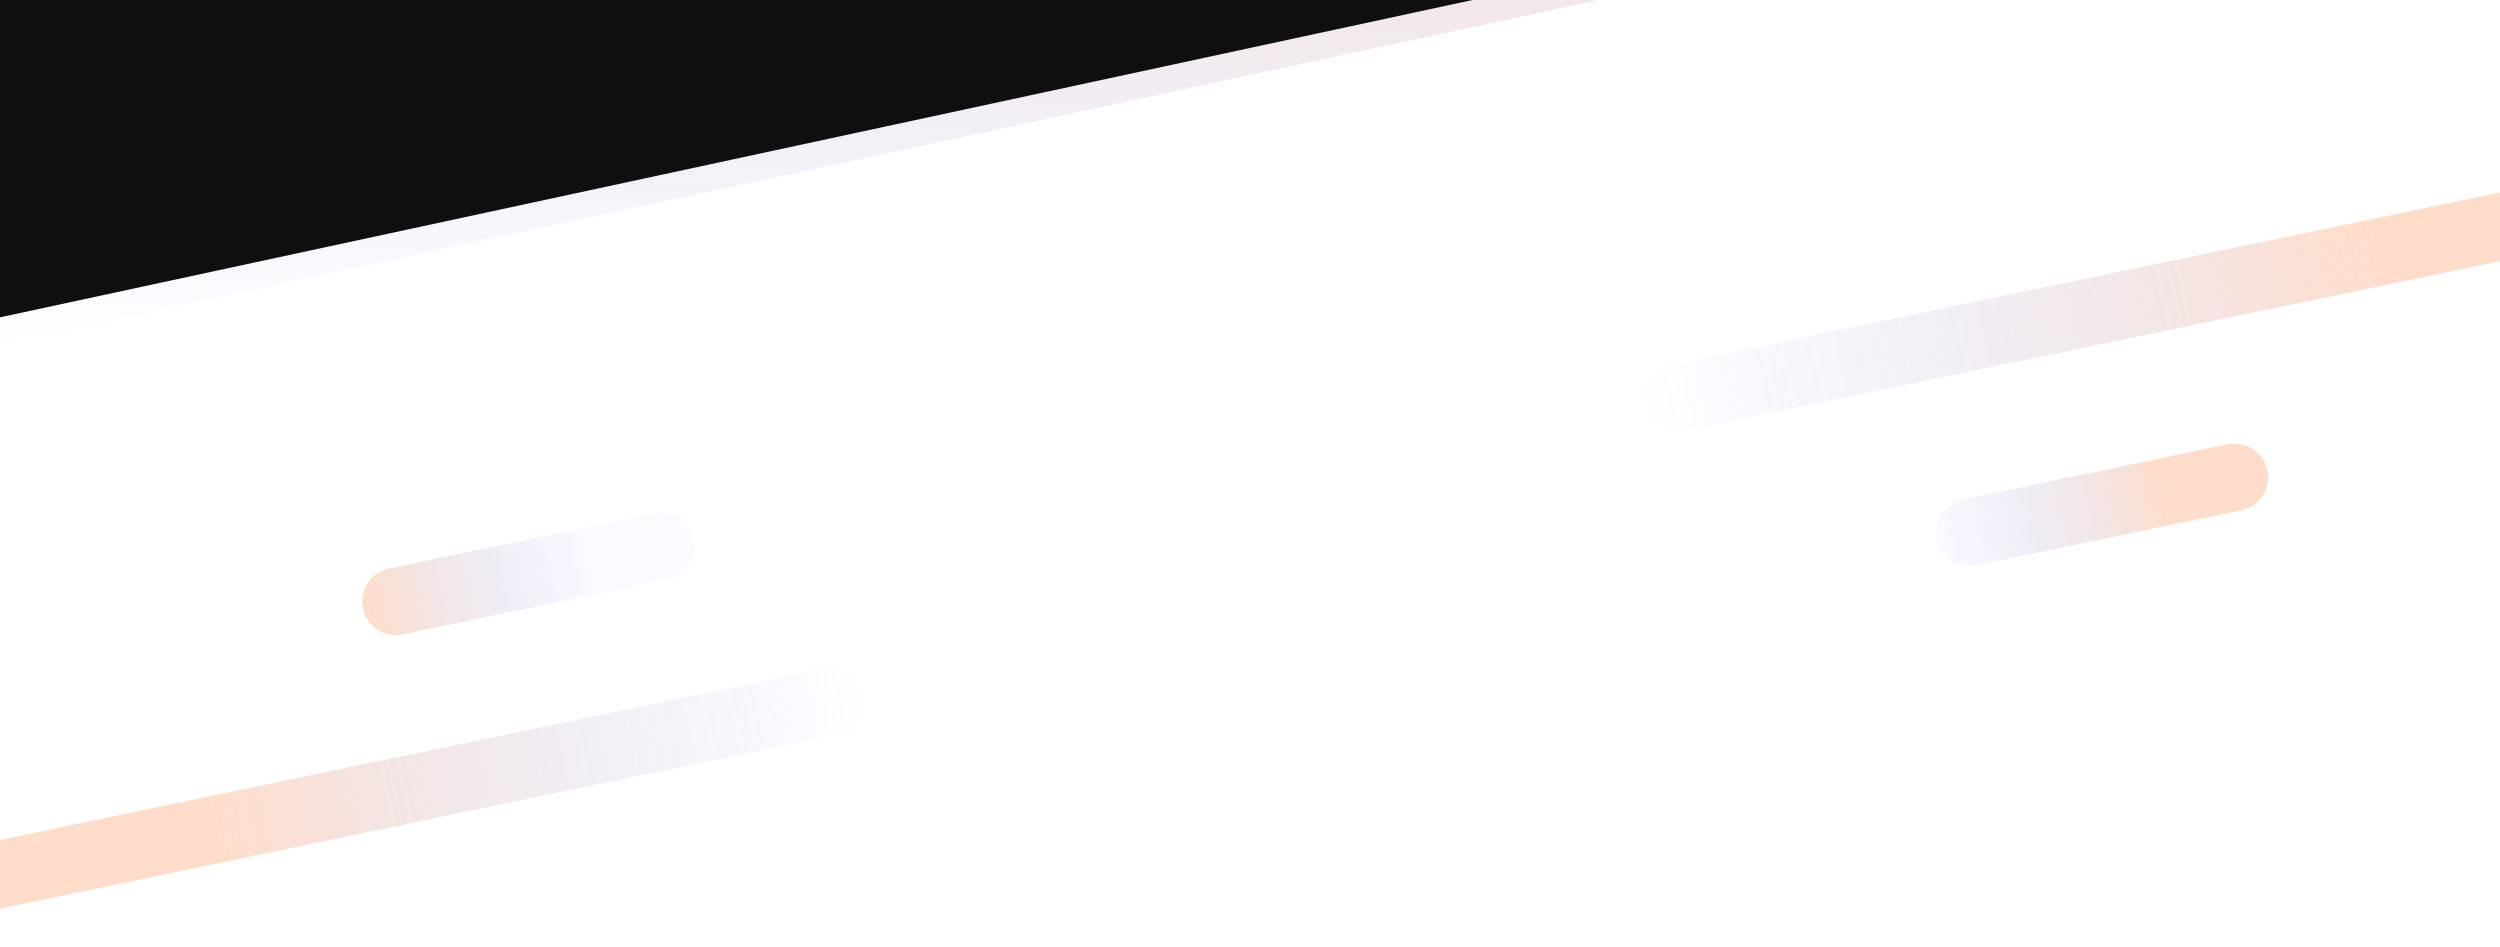
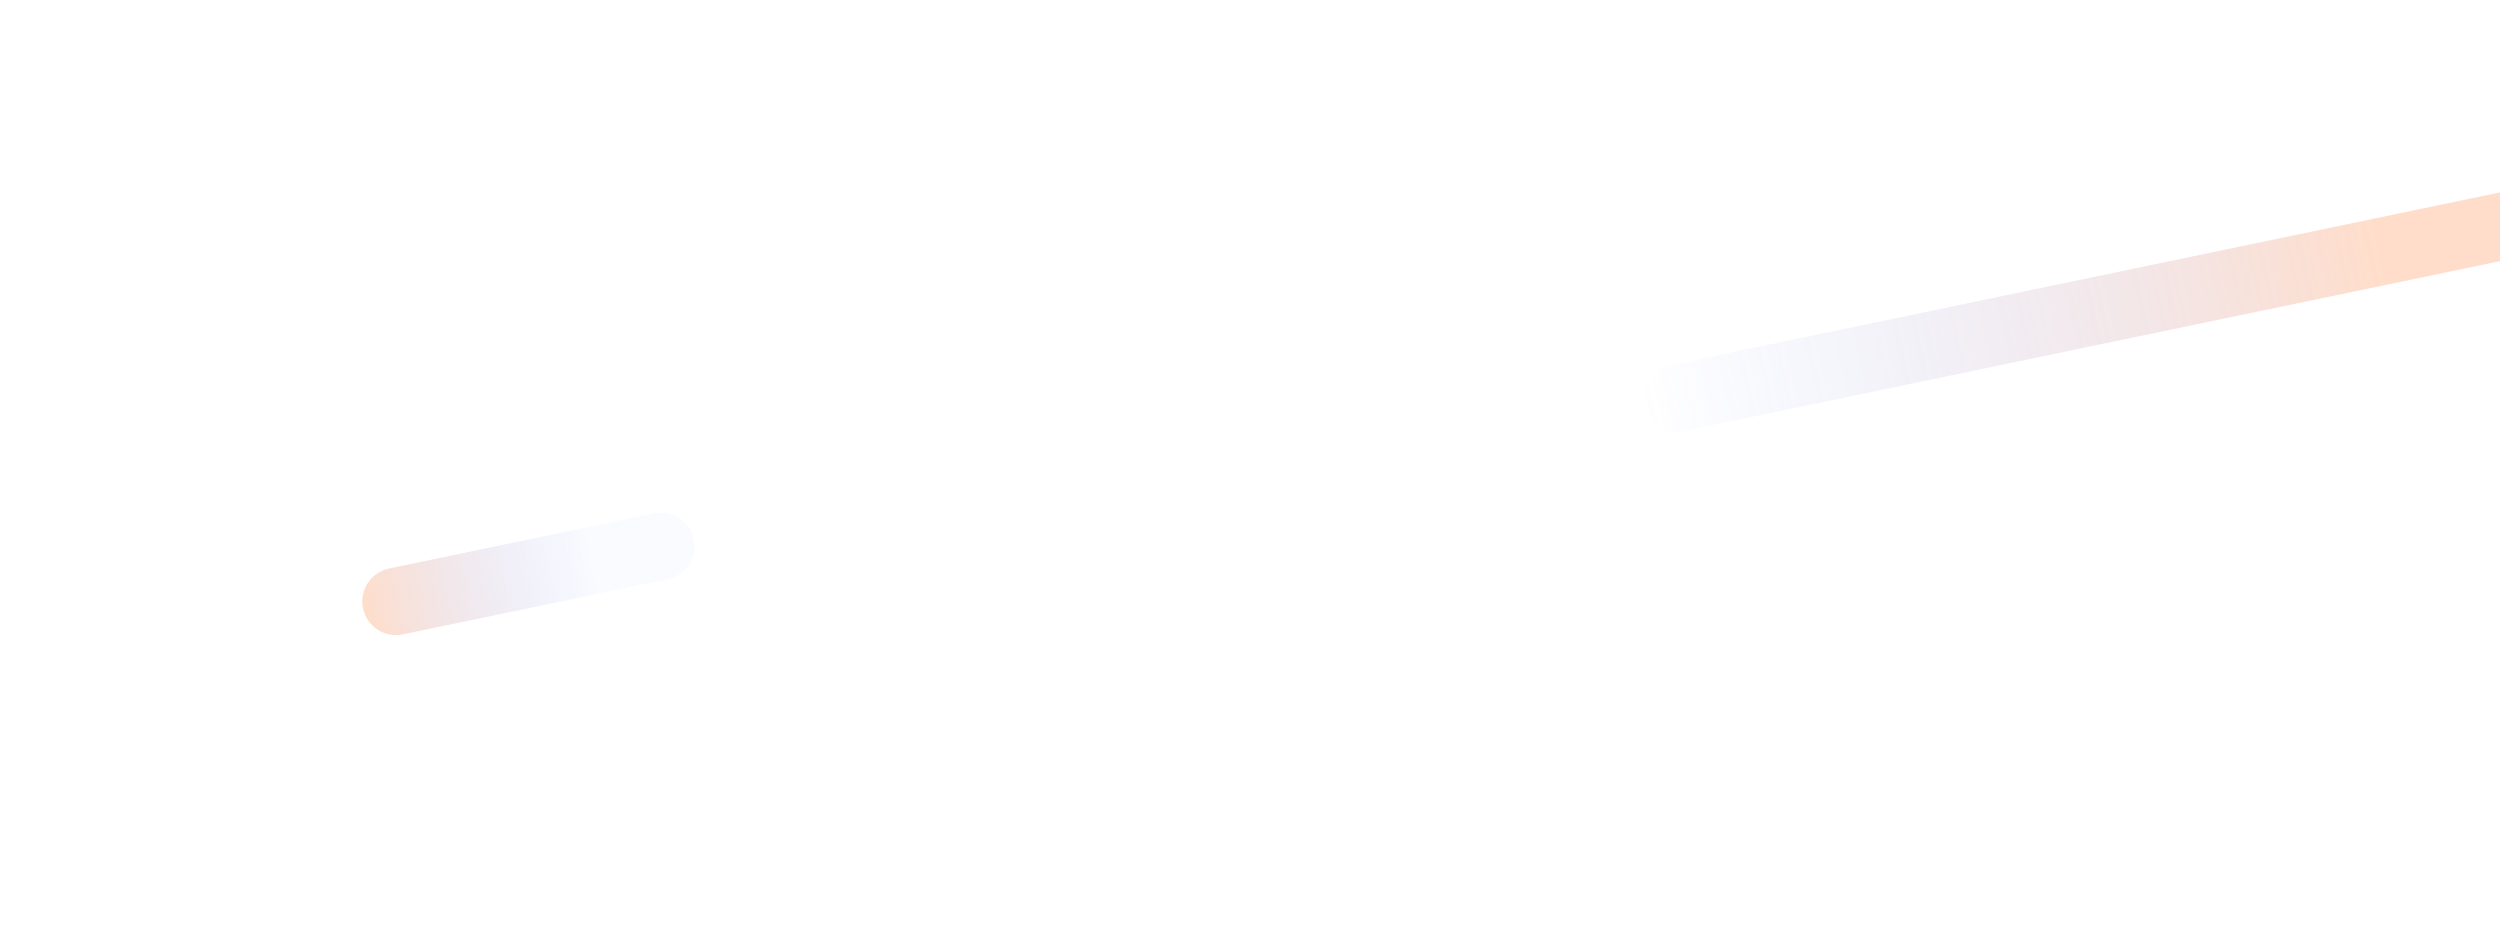
<svg xmlns="http://www.w3.org/2000/svg" width="1920" height="727" viewBox="0 0 1920 727" fill="none">
-   <path opacity="0.3" d="M1914 -147.95L-6 265.82V-321.18H1914V-147.95Z" fill="url(#paint0_linear_1299_3999)" />
-   <path d="M1914 -168.76L-6 245V-342H1914V-168.76Z" fill="#0F0F0F" />
  <path opacity="0.3" fill-rule="evenodd" clip-rule="evenodd" d="M309.328 487.202C295.374 490.107 281.676 481.129 278.771 467.174C275.867 453.219 284.845 439.521 298.8 436.617L502.28 394.264C516.235 391.36 529.933 400.338 532.838 414.293C535.742 428.248 526.764 441.946 512.809 444.85L309.328 487.202Z" fill="url(#paint1_linear_1299_3999)" />
-   <path opacity="0.3" fill-rule="evenodd" clip-rule="evenodd" d="M1517.82 434.202C1503.87 437.107 1490.17 428.129 1487.26 414.174C1484.36 400.219 1493.34 386.521 1507.29 383.617L1710.77 341.264C1724.73 338.36 1738.43 347.338 1741.33 361.293C1744.24 375.248 1735.26 388.946 1721.3 391.85L1517.82 434.202Z" fill="url(#paint2_linear_1299_3999)" />
-   <path opacity="0.3" fill-rule="evenodd" clip-rule="evenodd" d="M-113.176 721.423C-127.13 724.329 -140.829 715.352 -143.734 701.397C-146.64 687.443 -137.663 673.744 -123.708 670.839L636.949 512.458C650.903 509.552 664.602 518.529 667.508 532.484C670.413 546.438 661.436 560.137 647.481 563.043L-113.176 721.423Z" fill="url(#paint3_linear_1299_3999)" />
  <path opacity="0.3" fill-rule="evenodd" clip-rule="evenodd" d="M1292.33 331.232C1278.38 334.138 1264.68 325.16 1261.77 311.206C1258.87 297.251 1267.85 283.553 1281.8 280.647L2042.46 122.266C2056.41 119.361 2070.11 128.338 2073.02 142.292C2075.92 156.247 2066.94 169.946 2052.99 172.851L1292.33 331.232Z" fill="url(#paint4_linear_1299_3999)" />
  <defs>
    <linearGradient id="paint0_linear_1299_3999" x1="726.131" y1="-142.676" x2="726.214" y2="265.866" gradientUnits="userSpaceOnUse">
      <stop stop-color="#FF8F4F" />
      <stop offset="1" stop-color="#4E75FF" stop-opacity="0" />
    </linearGradient>
    <linearGradient id="paint1_linear_1299_3999" x1="454.328" y1="424.37" x2="277.626" y2="461.763" gradientUnits="userSpaceOnUse">
      <stop stop-color="#4E75FF" stop-opacity="0.1" />
      <stop offset="1" stop-color="#FF8F4F" />
    </linearGradient>
    <linearGradient id="paint2_linear_1299_3999" x1="1662.82" y1="371.37" x2="1486.12" y2="408.763" gradientUnits="userSpaceOnUse">
      <stop stop-color="#FF8F4F" />
      <stop offset="1" stop-color="#4E75FF" stop-opacity="0.1" />
    </linearGradient>
    <linearGradient id="paint3_linear_1299_3999" x1="663.361" y1="533.314" x2="165.5" y2="637.87" gradientUnits="userSpaceOnUse">
      <stop stop-color="#4E75FF" stop-opacity="0" />
      <stop offset="1" stop-color="#FF8F4F" />
    </linearGradient>
    <linearGradient id="paint4_linear_1299_3999" x1="1825.07" y1="187.655" x2="1261.77" y2="311.206" gradientUnits="userSpaceOnUse">
      <stop stop-color="#FF8F4F" />
      <stop offset="1" stop-color="#4E75FF" stop-opacity="0" />
    </linearGradient>
  </defs>
</svg>